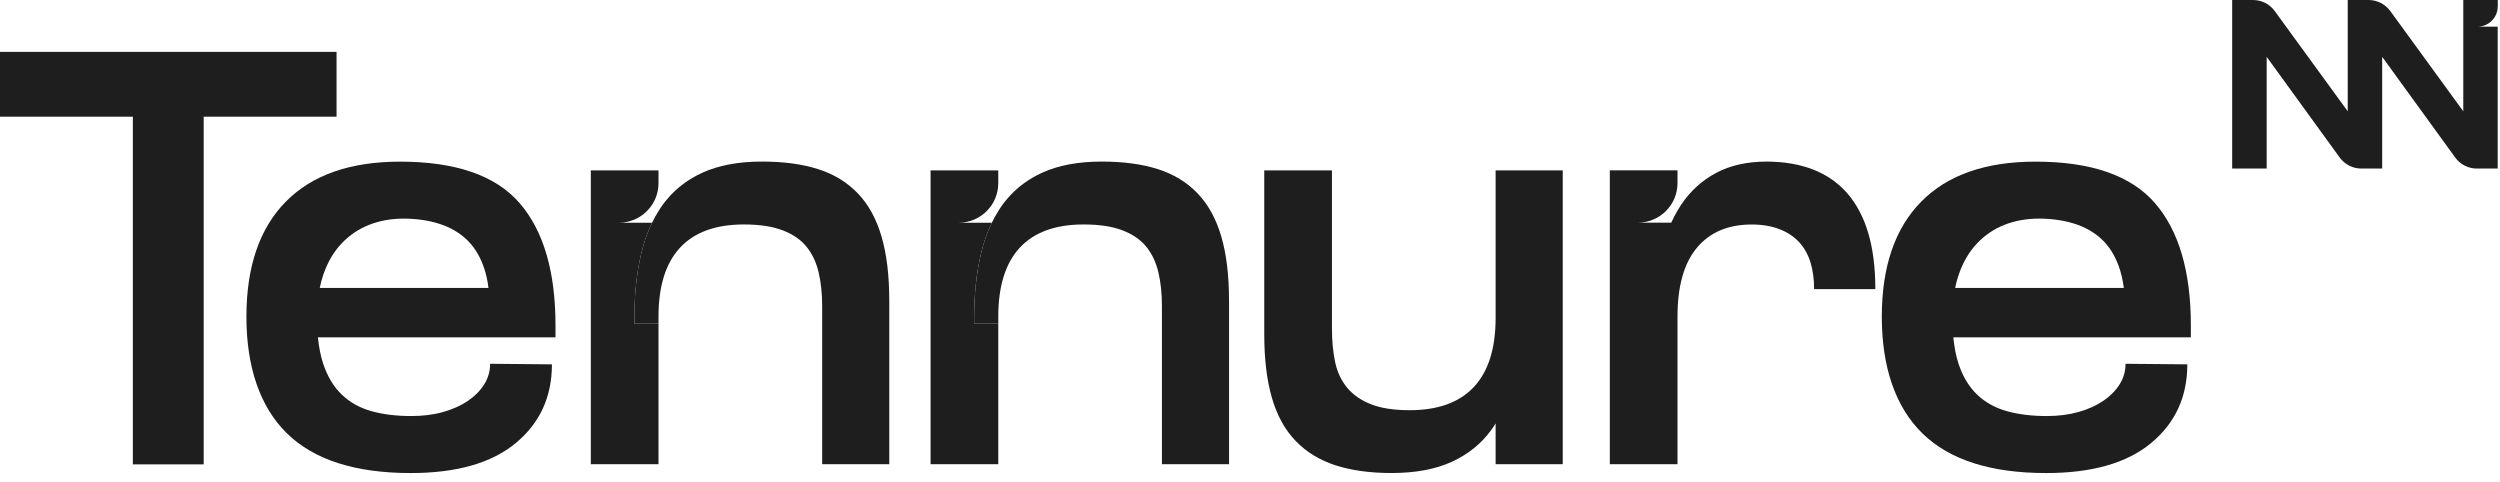
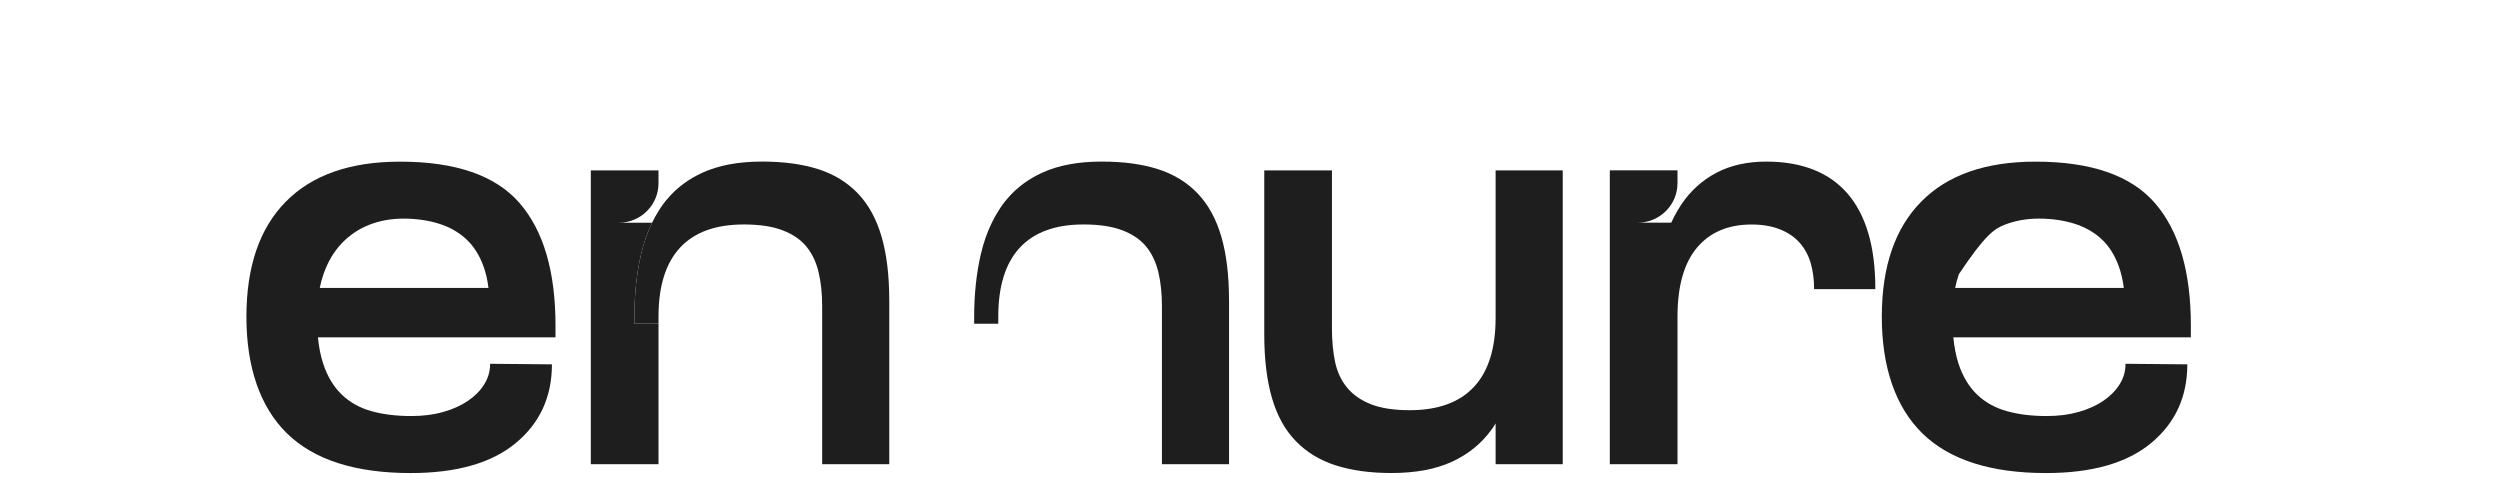
<svg xmlns="http://www.w3.org/2000/svg" width="223" height="43" viewBox="0 0 223 43" fill="none">
-   <path d="M0 4.627H30.02V10.409H0V4.627ZM11.85 4.627H18.169V41.422H11.85V4.627Z" fill="#1E1E1E" />
  <path d="M24.766 25.684V30.088H47.134V25.684H24.766ZM49.551 30.088V29.041C49.551 24.22 48.483 20.579 46.347 18.116C44.211 15.653 40.659 14.419 35.685 14.419C31.238 14.419 27.843 15.606 25.499 17.983C23.153 20.36 21.98 23.784 21.98 28.255C21.98 32.726 23.188 36.303 25.601 38.661C28.018 41.019 31.694 42.196 36.629 42.196C40.726 42.196 43.853 41.305 46.005 39.523C48.157 37.741 49.232 35.399 49.232 32.5L43.719 32.449C43.719 33.114 43.544 33.725 43.194 34.282C42.843 34.842 42.365 35.329 41.752 35.749C41.14 36.169 40.404 36.5 39.546 36.745C38.689 36.99 37.732 37.111 36.68 37.111C35.351 37.111 34.158 36.965 33.109 36.669C32.06 36.373 31.177 35.87 30.46 35.173C29.743 34.473 29.201 33.566 28.831 32.449C28.605 31.762 28.445 30.976 28.359 30.091C28.308 29.537 28.276 28.942 28.276 28.309C28.276 27.361 28.359 26.486 28.522 25.687C28.608 25.257 28.719 24.844 28.853 24.459C29.239 23.358 29.781 22.438 30.482 21.703C31.184 20.968 32 20.42 32.928 20.055C33.855 19.689 34.876 19.501 35.998 19.501C37.12 19.501 38.204 19.654 39.148 19.95C40.091 20.245 40.898 20.701 41.564 21.311C42.231 21.922 42.75 22.727 43.117 23.724C43.334 24.312 43.484 24.965 43.573 25.687C43.637 26.193 43.665 26.734 43.665 27.313V30.091H49.547L49.551 30.088Z" fill="#1E1E1E" />
  <path d="M58.739 16.337V15.201H52.7V41.407H58.739V28.881H56.587V28.306C56.587 26.244 56.791 24.357 57.192 22.644C57.431 21.633 57.753 20.706 58.168 19.866H55.203C57.157 19.866 58.739 18.288 58.739 16.337Z" fill="#1E1E1E" />
  <path d="M133.409 15.201V41.407H139.396V15.201H133.409ZM133.409 27.73V28.36C133.409 31.084 132.762 33.139 131.467 34.52C130.173 35.901 128.263 36.589 125.745 36.589C124.345 36.589 123.194 36.414 122.301 36.064C121.409 35.714 120.704 35.224 120.178 34.597C119.652 33.967 119.292 33.209 119.097 32.318C118.906 31.427 118.81 30.419 118.81 29.302V15.201H112.772V29.823C112.772 32.026 112.998 33.913 113.454 35.485C113.91 37.057 114.615 38.345 115.578 39.338C116.54 40.334 117.73 41.057 119.148 41.512C120.567 41.967 122.222 42.193 124.112 42.193C126.248 42.193 128.04 41.862 129.491 41.197C130.944 40.532 132.118 39.59 133.01 38.368C133.151 38.177 133.285 37.976 133.406 37.773C134.094 36.678 134.601 35.408 134.93 33.964C135.315 32.252 135.507 30.364 135.507 28.302V27.726H133.406L133.409 27.73Z" fill="#1E1E1E" />
-   <path d="M170.64 25.683V30.088H193.008V25.683H170.64ZM195.425 30.088V29.041C195.425 24.22 194.357 20.579 192.221 18.116C190.085 15.653 186.533 14.418 181.563 14.418C177.119 14.418 173.72 15.605 171.377 17.983C169.03 20.36 167.857 23.784 167.857 28.255C167.857 32.726 169.065 36.302 171.479 38.66C173.895 41.018 177.571 42.196 182.507 42.196C186.603 42.196 189.725 41.305 191.877 39.523C194.029 37.741 195.109 35.399 195.109 32.5L189.597 32.449C189.597 33.114 189.422 33.725 189.071 34.282C188.72 34.842 188.236 35.329 187.624 35.749C187.011 36.169 186.275 36.5 185.417 36.745C184.56 36.99 183.61 37.111 182.558 37.111C181.228 37.111 180.036 36.964 178.987 36.668C177.938 36.372 177.048 35.87 176.331 35.173C175.614 34.473 175.072 33.566 174.702 32.449C174.476 31.761 174.323 30.975 174.236 30.091C174.185 29.537 174.154 28.942 174.154 28.309C174.154 27.36 174.236 26.485 174.399 25.687C174.485 25.257 174.597 24.843 174.731 24.458C175.116 23.357 175.658 22.438 176.36 21.703C177.061 20.967 177.871 20.42 178.799 20.054C179.726 19.688 180.753 19.5 181.872 19.5C182.991 19.5 184.078 19.653 185.022 19.949C185.966 20.245 186.772 20.7 187.439 21.311C188.105 21.922 188.618 22.727 188.985 23.723C189.202 24.312 189.351 24.964 189.447 25.687C189.511 26.193 189.54 26.734 189.54 27.313V30.091H195.422L195.425 30.088Z" fill="#1E1E1E" />
+   <path d="M170.64 25.683V30.088H193.008V25.683H170.64ZM195.425 30.088V29.041C195.425 24.22 194.357 20.579 192.221 18.116C190.085 15.653 186.533 14.418 181.563 14.418C177.119 14.418 173.72 15.605 171.377 17.983C169.03 20.36 167.857 23.784 167.857 28.255C167.857 32.726 169.065 36.302 171.479 38.66C173.895 41.018 177.571 42.196 182.507 42.196C186.603 42.196 189.725 41.305 191.877 39.523C194.029 37.741 195.109 35.399 195.109 32.5L189.597 32.449C189.597 33.114 189.422 33.725 189.071 34.282C188.72 34.842 188.236 35.329 187.624 35.749C187.011 36.169 186.275 36.5 185.417 36.745C184.56 36.99 183.61 37.111 182.558 37.111C181.228 37.111 180.036 36.964 178.987 36.668C177.938 36.372 177.048 35.87 176.331 35.173C175.614 34.473 175.072 33.566 174.702 32.449C174.476 31.761 174.323 30.975 174.236 30.091C174.185 29.537 174.154 28.942 174.154 28.309C174.154 27.36 174.236 26.485 174.399 25.687C174.485 25.257 174.597 24.843 174.731 24.458C177.061 20.967 177.871 20.42 178.799 20.054C179.726 19.688 180.753 19.5 181.872 19.5C182.991 19.5 184.078 19.653 185.022 19.949C185.966 20.245 186.772 20.7 187.439 21.311C188.105 21.922 188.618 22.727 188.985 23.723C189.202 24.312 189.351 24.964 189.447 25.687C189.511 26.193 189.54 26.734 189.54 27.313V30.091H195.422L195.425 30.088Z" fill="#1E1E1E" />
  <path d="M79.324 26.785V41.407H73.337V27.306C73.337 26.189 73.232 25.187 73.021 24.296C72.811 23.405 72.454 22.641 71.947 22.014C71.44 21.384 70.729 20.897 69.817 20.547C68.909 20.197 67.751 20.022 66.352 20.022C63.83 20.022 61.936 20.716 60.658 22.094C59.379 23.475 58.738 25.524 58.738 28.248V28.878H56.586V28.302C56.586 26.24 56.791 24.353 57.192 22.641C57.431 21.629 57.753 20.703 58.168 19.863C58.337 19.504 58.528 19.16 58.738 18.832C58.86 18.628 58.997 18.431 59.134 18.237C59.268 18.049 59.408 17.878 59.564 17.703C60.387 16.735 61.42 15.971 62.65 15.408C64.104 14.743 65.877 14.412 67.978 14.412C69.903 14.412 71.577 14.638 72.996 15.093C74.415 15.548 75.591 16.277 76.538 17.27C77.482 18.266 78.183 19.548 78.639 21.12C79.095 22.692 79.321 24.579 79.321 26.781L79.324 26.785Z" fill="#1E1E1E" />
-   <path d="M89.046 16.337V15.201H83.007V41.407H89.046V28.881H86.894V28.306C86.894 26.244 87.098 24.357 87.499 22.644C87.739 21.633 88.061 20.706 88.475 19.866H85.51C87.464 19.866 89.046 18.288 89.046 16.337Z" fill="#1E1E1E" />
  <path d="M109.632 26.785V41.407H103.644V27.306C103.644 26.189 103.539 25.187 103.329 24.296C103.118 23.405 102.761 22.641 102.254 22.014C101.747 21.384 101.036 20.897 100.124 20.547C99.216 20.197 98.058 20.022 96.659 20.022C94.137 20.022 92.243 20.716 90.965 22.094C89.686 23.475 89.046 25.524 89.046 28.248V28.878H86.894V28.302C86.894 26.24 87.098 24.353 87.499 22.641C87.738 21.629 88.06 20.703 88.475 19.863C88.644 19.504 88.835 19.16 89.046 18.832C89.167 18.628 89.304 18.431 89.441 18.237C89.575 18.049 89.715 17.878 89.871 17.703C90.694 16.735 91.727 15.971 92.957 15.408C94.411 14.743 96.184 14.412 98.285 14.412C100.21 14.412 101.884 14.638 103.303 15.093C104.722 15.548 105.898 16.277 106.845 17.27C107.789 18.266 108.49 19.548 108.946 21.12C109.402 22.692 109.628 24.579 109.628 26.781L109.632 26.785Z" fill="#1E1E1E" />
  <path d="M166.648 20.786C166.227 19.37 165.603 18.189 164.78 17.244C163.957 16.302 162.944 15.596 161.735 15.125C160.527 14.654 159.14 14.415 157.565 14.415C155.85 14.415 154.361 14.746 153.102 15.411C151.842 16.076 150.797 17.018 149.974 18.24C149.856 18.415 149.742 18.597 149.636 18.781C149.432 19.122 149.251 19.485 149.075 19.86H149.062H146.097C148.052 19.86 149.633 18.282 149.633 16.331V15.195H143.595V41.407H149.633V28.252C149.633 25.527 150.21 23.475 151.367 22.097C152.522 20.716 154.151 20.026 156.252 20.026C157.195 20.026 158.024 20.166 158.742 20.446C159.459 20.726 160.049 21.12 160.505 21.626C160.961 22.132 161.292 22.733 161.503 23.43C161.713 24.131 161.818 24.916 161.818 25.788H167.28C167.28 23.866 167.069 22.202 166.648 20.786Z" fill="#1E1E1E" />
-   <path d="M222.802 0.579V0H219.725V2.377V9.928L213.212 0.983C212.762 0.366 212.042 0 211.276 0H209.418V9.928L202.904 0.983C202.455 0.366 201.734 0 200.969 0H199.11V15.036H202.187V5.069L208.7 14.049C209.15 14.67 209.87 15.036 210.636 15.036H212.491V5.069L219.004 14.049C219.454 14.67 220.175 15.036 220.94 15.036H222.795V2.377H220.994C221.989 2.377 222.795 1.572 222.795 0.579H222.802Z" fill="#1E1E1E" />
</svg>